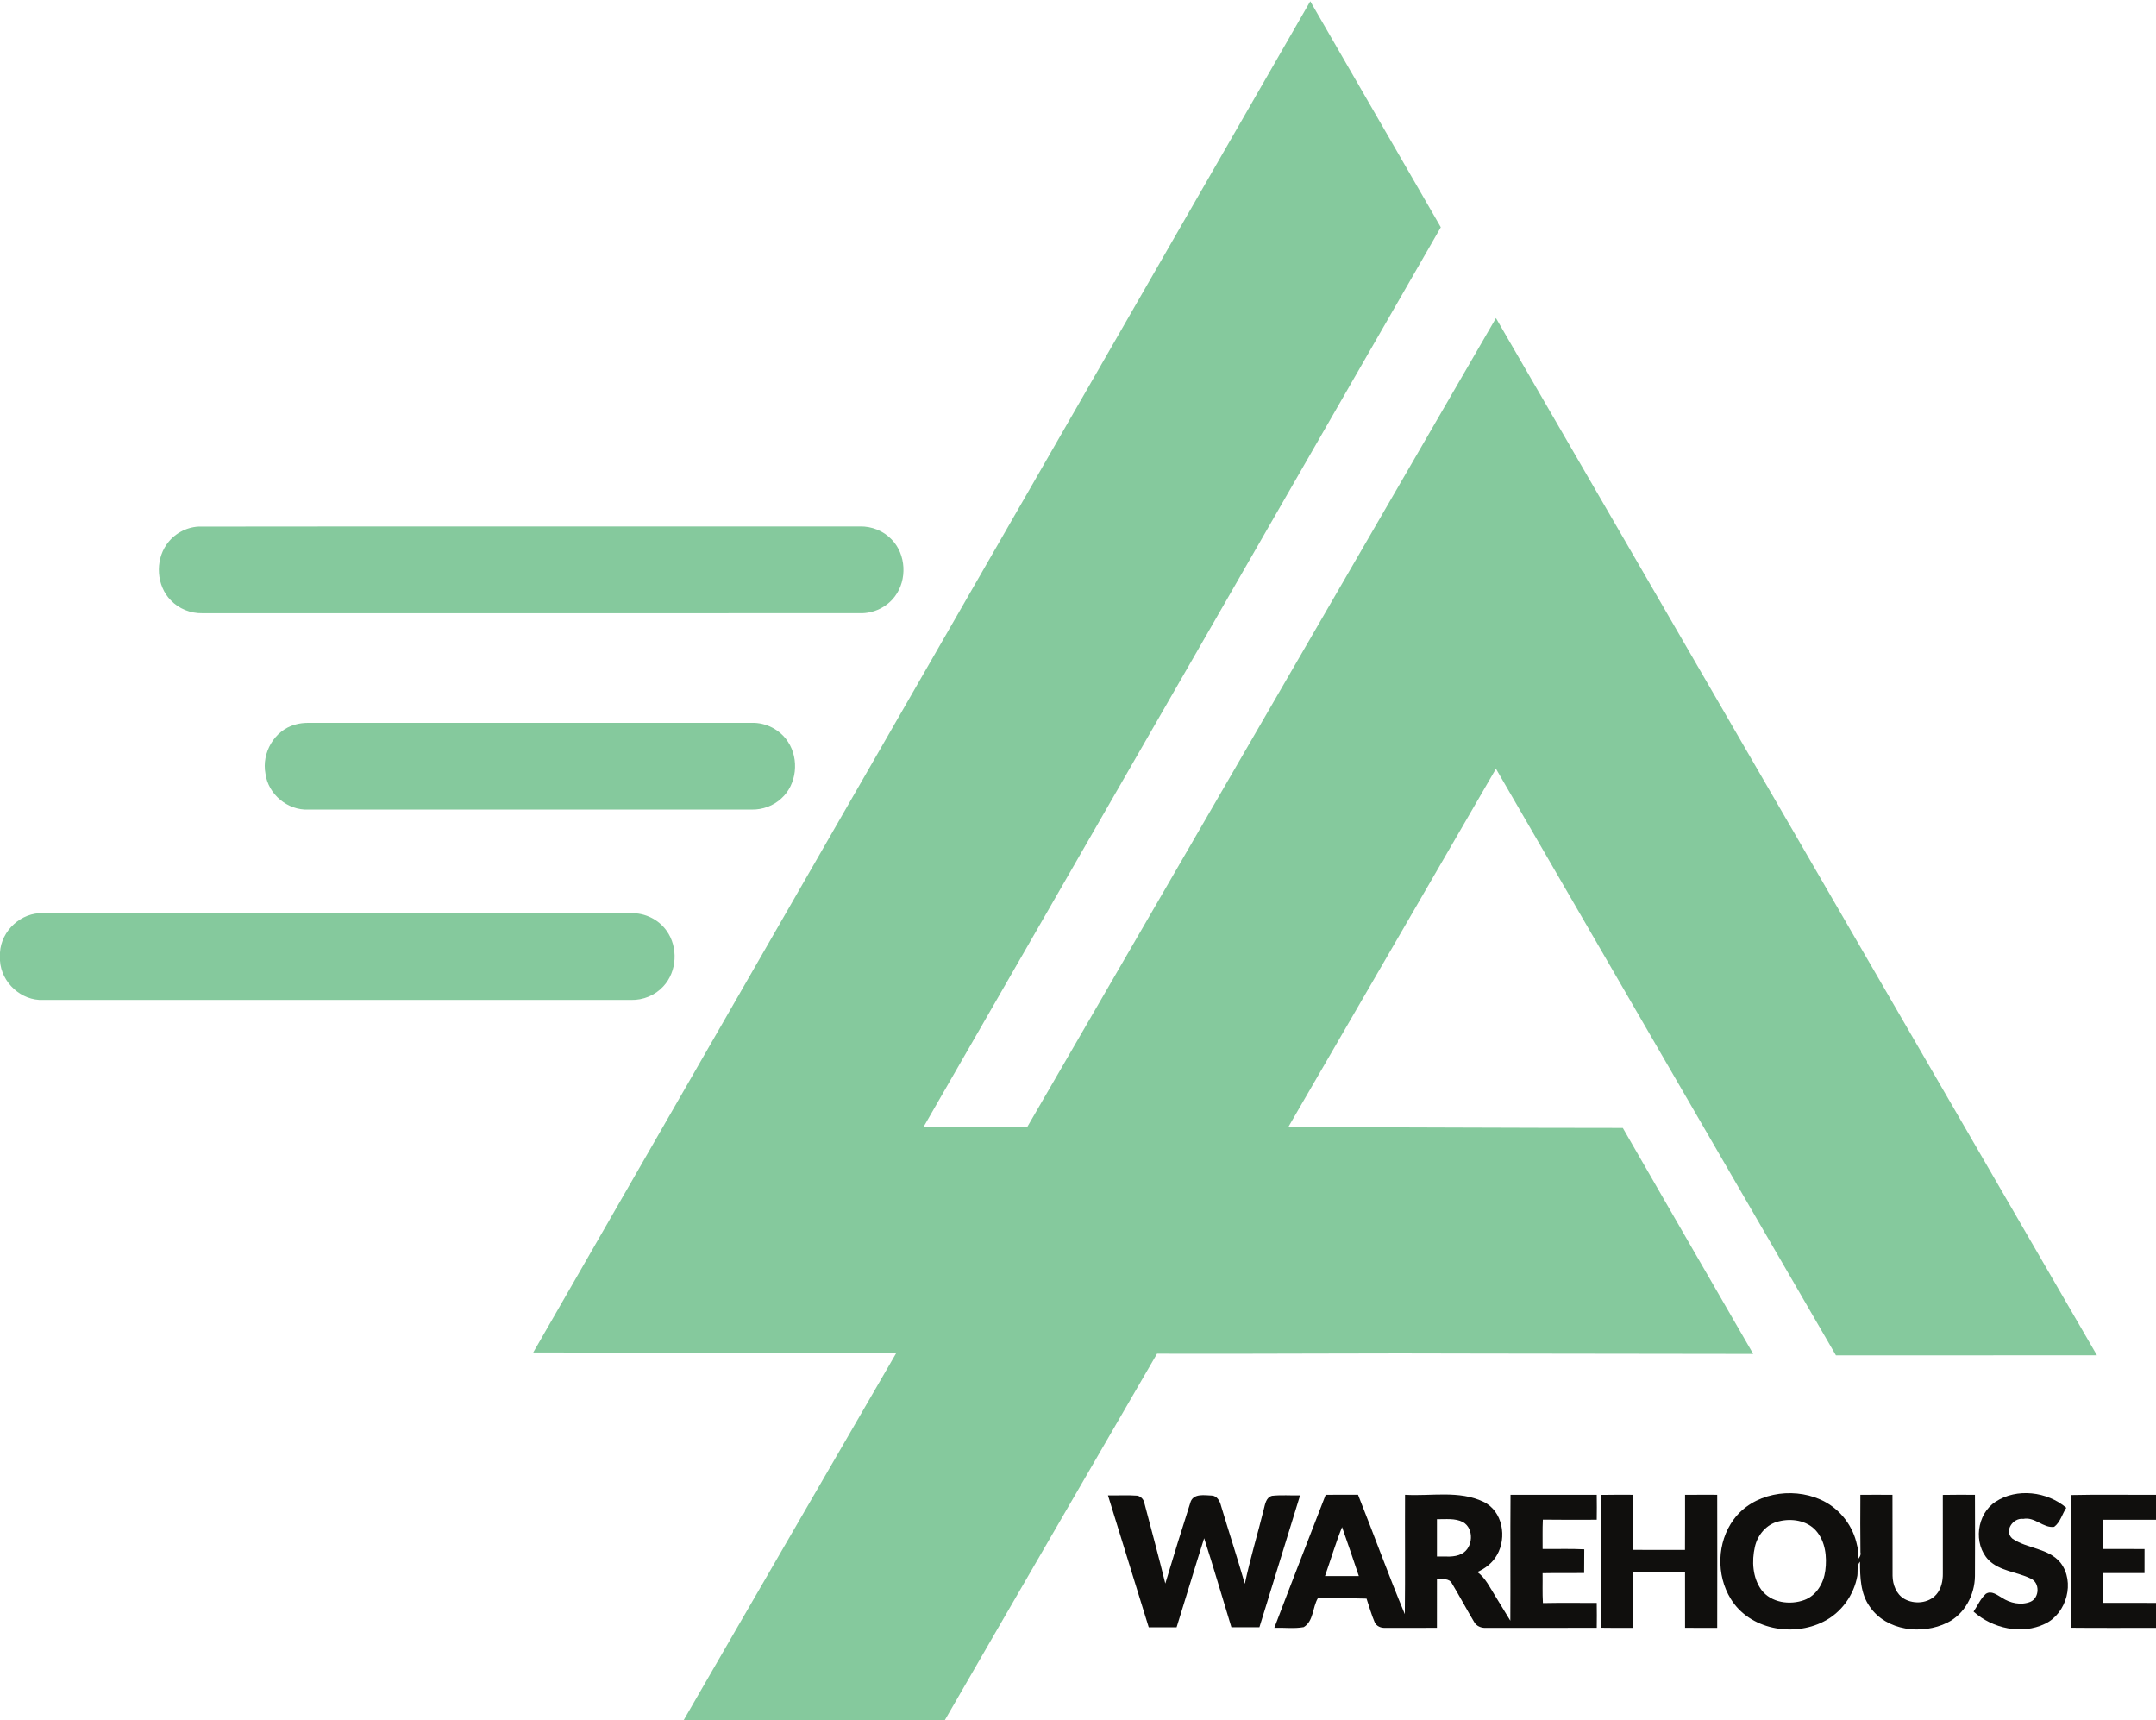
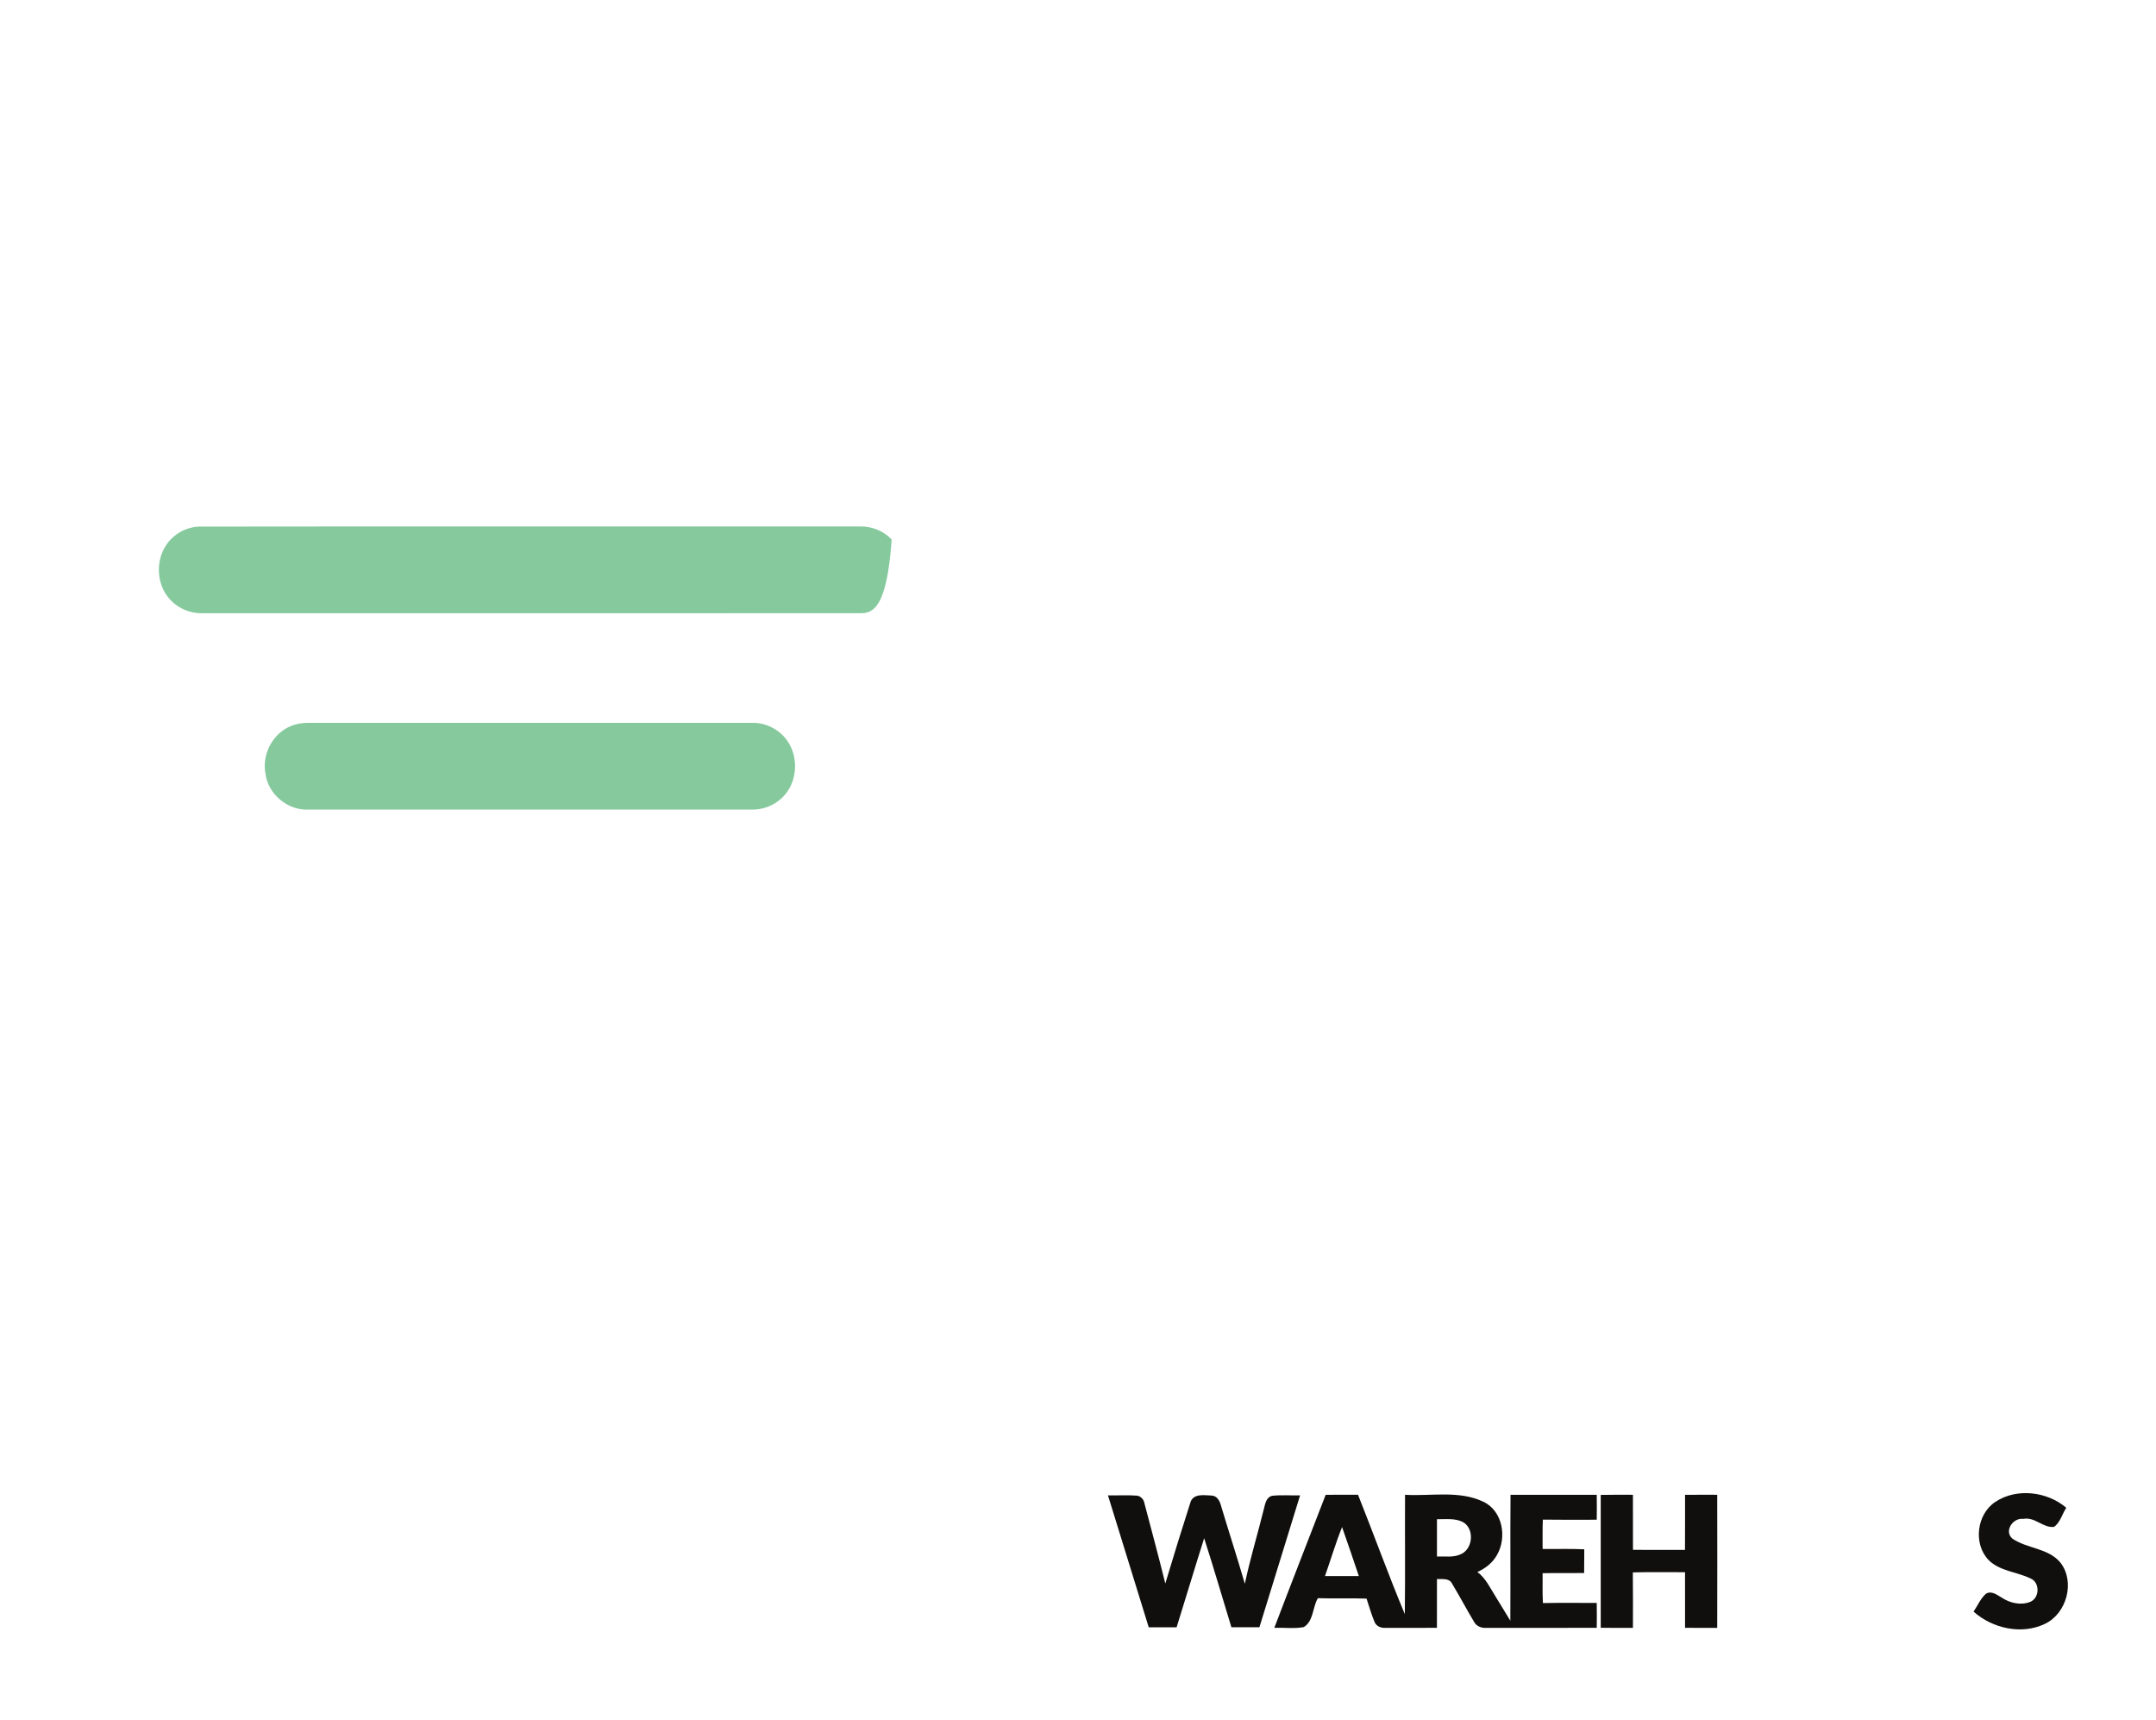
<svg xmlns="http://www.w3.org/2000/svg" width="895pt" height="714pt" viewBox="0 0 895 714" version="1.1">
  <g id="#85c99dff">
-     <path fill="#85c99d" opacity="1.00" d=" M 221.36 561.31 C 328.89 374.38 436.40 187.44 543.92 0.51 C 562.01 31.77 580.02 63.07 598.11 94.32 C 526.62 218.77 455.03 343.16 383.47 467.56 C 397.81 467.57 412.15 467.62 426.50 467.61 C 491.34 355.75 556.15 243.87 621.00 132.02 C 704.17 275.50 787.33 419.00 870.49 562.49 C 834.37 562.52 798.25 562.48 762.14 562.52 C 715.04 481.39 668.06 400.19 621.00 319.05 C 592.25 368.63 563.53 418.22 534.78 467.80 C 581.08 467.84 627.37 468.13 673.66 468.14 C 691.67 499.42 709.72 530.67 727.80 561.92 C 690.20 561.86 652.60 561.82 615.00 561.77 C 570.09 561.55 525.20 561.97 480.30 561.83 C 450.93 612.55 421.45 663.22 392.17 714.00 L 283.76 714.00 C 313.09 663.16 342.61 612.43 372.01 561.63 C 321.79 561.44 271.58 561.42 221.36 561.31 Z" />
-     <path fill="#85c99d" opacity="1.00" d=" M 82.40 218.55 C 173.92 218.43 265.45 218.54 356.98 218.49 C 361.87 218.38 366.79 220.33 370.15 223.91 C 376.17 230.08 376.66 240.65 371.51 247.49 C 368.18 252.00 362.61 254.65 357.02 254.50 C 266.00 254.51 174.98 254.50 83.96 254.51 C 79.10 254.61 74.24 252.66 70.89 249.13 C 64.99 243.12 64.34 232.88 69.13 226.02 C 72.10 221.68 77.13 218.83 82.40 218.55 Z" />
+     <path fill="#85c99d" opacity="1.00" d=" M 82.40 218.55 C 173.92 218.43 265.45 218.54 356.98 218.49 C 361.87 218.38 366.79 220.33 370.15 223.91 C 368.18 252.00 362.61 254.65 357.02 254.50 C 266.00 254.51 174.98 254.50 83.96 254.51 C 79.10 254.61 74.24 252.66 70.89 249.13 C 64.99 243.12 64.34 232.88 69.13 226.02 C 72.10 221.68 77.13 218.83 82.40 218.55 Z" />
    <path fill="#85c99d" opacity="1.00" d=" M 122.47 300.74 C 124.26 300.19 126.13 300.02 128.00 300.00 C 189.35 300.00 250.70 300.00 312.05 300.00 C 318.02 299.82 323.94 302.91 327.16 307.95 C 331.83 315.09 330.79 325.59 324.37 331.36 C 321.07 334.44 316.56 336.09 312.05 336.00 C 250.70 336.00 189.35 335.99 128.00 336.00 C 119.43 336.40 111.32 329.65 110.21 321.15 C 108.52 312.51 113.90 303.11 122.47 300.74 Z" />
-     <path fill="#85c99d" opacity="1.00" d=" M 0.00 395.30 C 0.51 386.21 8.87 378.55 17.99 379.00 C 99.32 379.00 180.65 379.00 261.98 379.00 C 267.72 378.83 273.42 381.62 276.73 386.31 C 281.59 393.08 281.09 403.27 275.35 409.38 C 271.98 413.08 266.99 415.12 262.00 415.00 C 180.66 415.00 99.32 415.00 17.98 415.00 C 8.87 415.44 0.53 407.80 0.00 398.72 L 0.00 395.30 Z" />
  </g>
  <g id="#100f0dff">
    <path fill="#100f0d" opacity="1.00" d=" M 550.32 620.38 C 554.80 620.37 559.27 620.38 563.75 620.37 C 570.31 636.85 576.33 653.56 583.17 669.92 C 583.36 653.41 583.18 636.90 583.26 620.38 C 594.06 621.04 605.65 618.44 615.77 623.27 C 623.83 627.07 625.66 638.15 621.40 645.42 C 619.61 648.62 616.60 650.95 613.28 652.43 C 616.71 654.94 618.48 658.88 620.70 662.37 C 622.80 665.79 624.88 669.21 626.97 672.64 C 627.07 655.22 626.91 637.80 627.05 620.38 C 638.98 620.38 650.91 620.36 662.84 620.39 C 662.89 623.83 662.89 627.28 662.84 630.73 C 655.38 630.75 647.93 630.80 640.47 630.69 C 640.27 634.74 640.41 638.80 640.37 642.86 C 646.13 642.96 651.90 642.70 657.66 643.01 C 657.61 646.28 657.62 649.56 657.61 652.84 C 651.86 652.93 646.11 652.79 640.36 652.93 C 640.43 657.06 640.24 661.19 640.50 665.32 C 647.94 665.17 655.39 665.26 662.84 665.27 C 662.89 668.71 662.89 672.16 662.84 675.60 C 647.52 675.64 632.20 675.62 616.89 675.62 C 614.88 675.74 612.78 674.87 611.86 673.02 C 608.74 667.81 605.91 662.44 602.78 657.25 C 601.60 654.85 598.66 655.48 596.51 655.34 C 596.49 662.09 596.50 668.84 596.50 675.59 C 589.33 675.64 582.15 675.64 574.98 675.61 C 573.27 675.71 571.44 674.95 570.69 673.35 C 569.30 670.14 568.39 666.76 567.28 663.47 C 560.54 663.21 553.81 663.53 547.08 663.29 C 544.82 667.10 545.31 672.85 541.21 675.30 C 537.21 676.04 533.06 675.45 529.00 675.59 C 536.01 657.15 543.22 638.78 550.32 620.38 M 596.51 630.51 C 596.50 635.67 596.49 640.83 596.51 645.99 C 599.95 645.88 603.70 646.56 606.87 644.82 C 611.54 642.35 612.03 634.36 607.30 631.71 C 603.97 629.99 600.10 630.59 596.51 630.51 M 550.03 654.12 C 554.72 654.12 559.40 654.13 564.09 654.12 C 561.79 647.33 559.51 640.54 557.12 633.78 C 554.45 640.44 552.41 647.35 550.03 654.12 Z" />
    <path fill="#100f0d" opacity="1.00" d=" M 664.50 620.43 C 668.95 620.32 673.40 620.39 677.86 620.38 C 677.90 628.00 677.85 635.62 677.88 643.24 C 685.08 643.26 692.28 643.24 699.47 643.25 C 699.53 635.64 699.48 628.02 699.50 620.40 C 703.95 620.35 708.40 620.38 712.85 620.38 C 712.89 638.79 712.89 657.21 712.85 675.62 C 708.40 675.62 703.95 675.64 699.50 675.60 C 699.49 667.90 699.50 660.20 699.49 652.51 C 692.27 652.56 685.04 652.37 677.82 652.60 C 677.92 660.27 677.87 667.94 677.86 675.62 C 673.40 675.61 668.95 675.67 664.50 675.57 C 664.49 657.19 664.50 638.81 664.50 620.43 Z" />
-     <path fill="#100f0d" opacity="1.00" d=" M 719.66 630.67 C 727.65 619.76 743.60 617.03 755.61 622.33 C 762.95 625.51 768.57 632.19 770.57 639.93 C 771.15 642.47 772.05 645.17 770.93 647.73 C 771.58 646.66 772.69 645.63 772.31 644.24 C 772.20 636.29 772.25 628.34 772.28 620.40 C 776.71 620.36 781.15 620.36 785.60 620.40 C 785.67 631.60 785.58 642.81 785.64 654.02 C 785.70 657.67 787.18 661.62 790.47 663.56 C 794.61 665.95 800.59 665.47 803.82 661.74 C 805.88 659.36 806.55 656.09 806.51 653.02 C 806.49 642.15 806.49 631.29 806.50 620.43 C 810.95 620.33 815.39 620.38 819.84 620.39 C 819.89 631.63 819.91 642.87 819.84 654.10 C 819.76 661.96 815.55 669.92 808.36 673.46 C 797.92 678.64 783.08 676.91 776.18 666.81 C 772.30 661.41 772.13 654.52 772.13 648.14 C 770.68 649.76 771.29 652.01 771.03 653.97 C 769.61 662.03 764.33 669.38 756.96 673.03 C 744.19 679.54 726.21 676.25 718.48 663.58 C 712.36 653.71 712.73 640.06 719.66 630.67 M 738.38 631.41 C 733.32 632.58 729.59 637.03 728.49 641.99 C 727.14 647.92 727.52 654.73 731.17 659.81 C 735.18 665.20 743.03 666.26 749.04 664.04 C 754.08 662.18 757.07 657.00 757.72 651.87 C 758.48 646.16 757.79 639.70 753.83 635.24 C 750.03 630.99 743.69 630.07 738.38 631.41 Z" />
    <path fill="#100f0d" opacity="1.00" d=" M 828.40 623.27 C 837.22 617.45 849.86 619.03 857.76 625.77 C 856.05 628.36 855.28 631.79 852.72 633.69 C 848.19 634.31 844.67 629.39 839.89 630.38 C 835.66 629.82 831.77 635.42 835.37 638.56 C 841.51 642.81 850.32 642.44 855.34 648.56 C 861.52 656.51 857.94 669.63 848.95 673.92 C 839.29 678.61 827.09 675.87 819.26 668.86 C 820.96 666.42 822.11 663.51 824.35 661.50 C 826.64 659.98 829.04 661.97 831.00 663.09 C 834.42 665.35 838.93 666.37 842.84 664.80 C 846.71 663.17 846.89 656.76 842.92 655.11 C 837.23 652.33 830.18 652.13 825.49 647.45 C 819.04 640.71 820.56 628.35 828.40 623.27 Z" />
-     <path fill="#100f0d" opacity="1.00" d=" M 859.67 620.49 C 871.44 620.22 883.22 620.45 895.00 620.38 L 895.00 630.75 C 887.71 630.75 880.42 630.74 873.13 630.76 C 873.12 634.79 873.12 638.83 873.13 642.87 C 878.83 642.89 884.53 642.85 890.24 642.89 C 890.26 646.21 890.25 649.54 890.23 652.87 C 884.53 652.89 878.83 652.86 873.13 652.88 C 873.11 657.00 873.11 661.12 873.13 665.24 C 880.42 665.26 887.71 665.24 895.00 665.25 L 895.00 675.62 C 883.24 675.59 871.49 675.70 859.74 675.57 C 859.71 657.21 859.84 638.85 859.67 620.49 Z" />
    <path fill="#100f0d" opacity="1.00" d=" M 459.94 620.63 C 463.96 620.70 468.00 620.44 472.02 620.74 C 473.66 621.00 474.85 622.39 475.10 624.00 C 478.01 635.06 481.01 646.10 483.74 657.21 C 487.14 645.83 490.67 634.48 494.29 623.17 C 495.69 619.75 500.06 620.60 503.01 620.70 C 505.28 620.81 506.41 623.06 506.89 625.00 C 510.13 635.79 513.62 646.50 516.76 657.32 C 518.94 646.93 522.07 636.76 524.61 626.45 C 525.18 624.31 525.52 621.46 528.07 620.80 C 531.92 620.38 535.82 620.72 539.69 620.63 C 534.09 638.88 528.42 657.12 522.81 675.36 C 518.93 675.38 515.05 675.38 511.18 675.36 C 507.40 663.05 503.83 650.67 499.87 638.41 C 495.97 650.71 492.29 663.08 488.43 675.39 C 484.57 675.37 480.71 675.38 476.86 675.37 C 471.19 657.13 465.57 638.88 459.94 620.63 Z" />
  </g>
</svg>